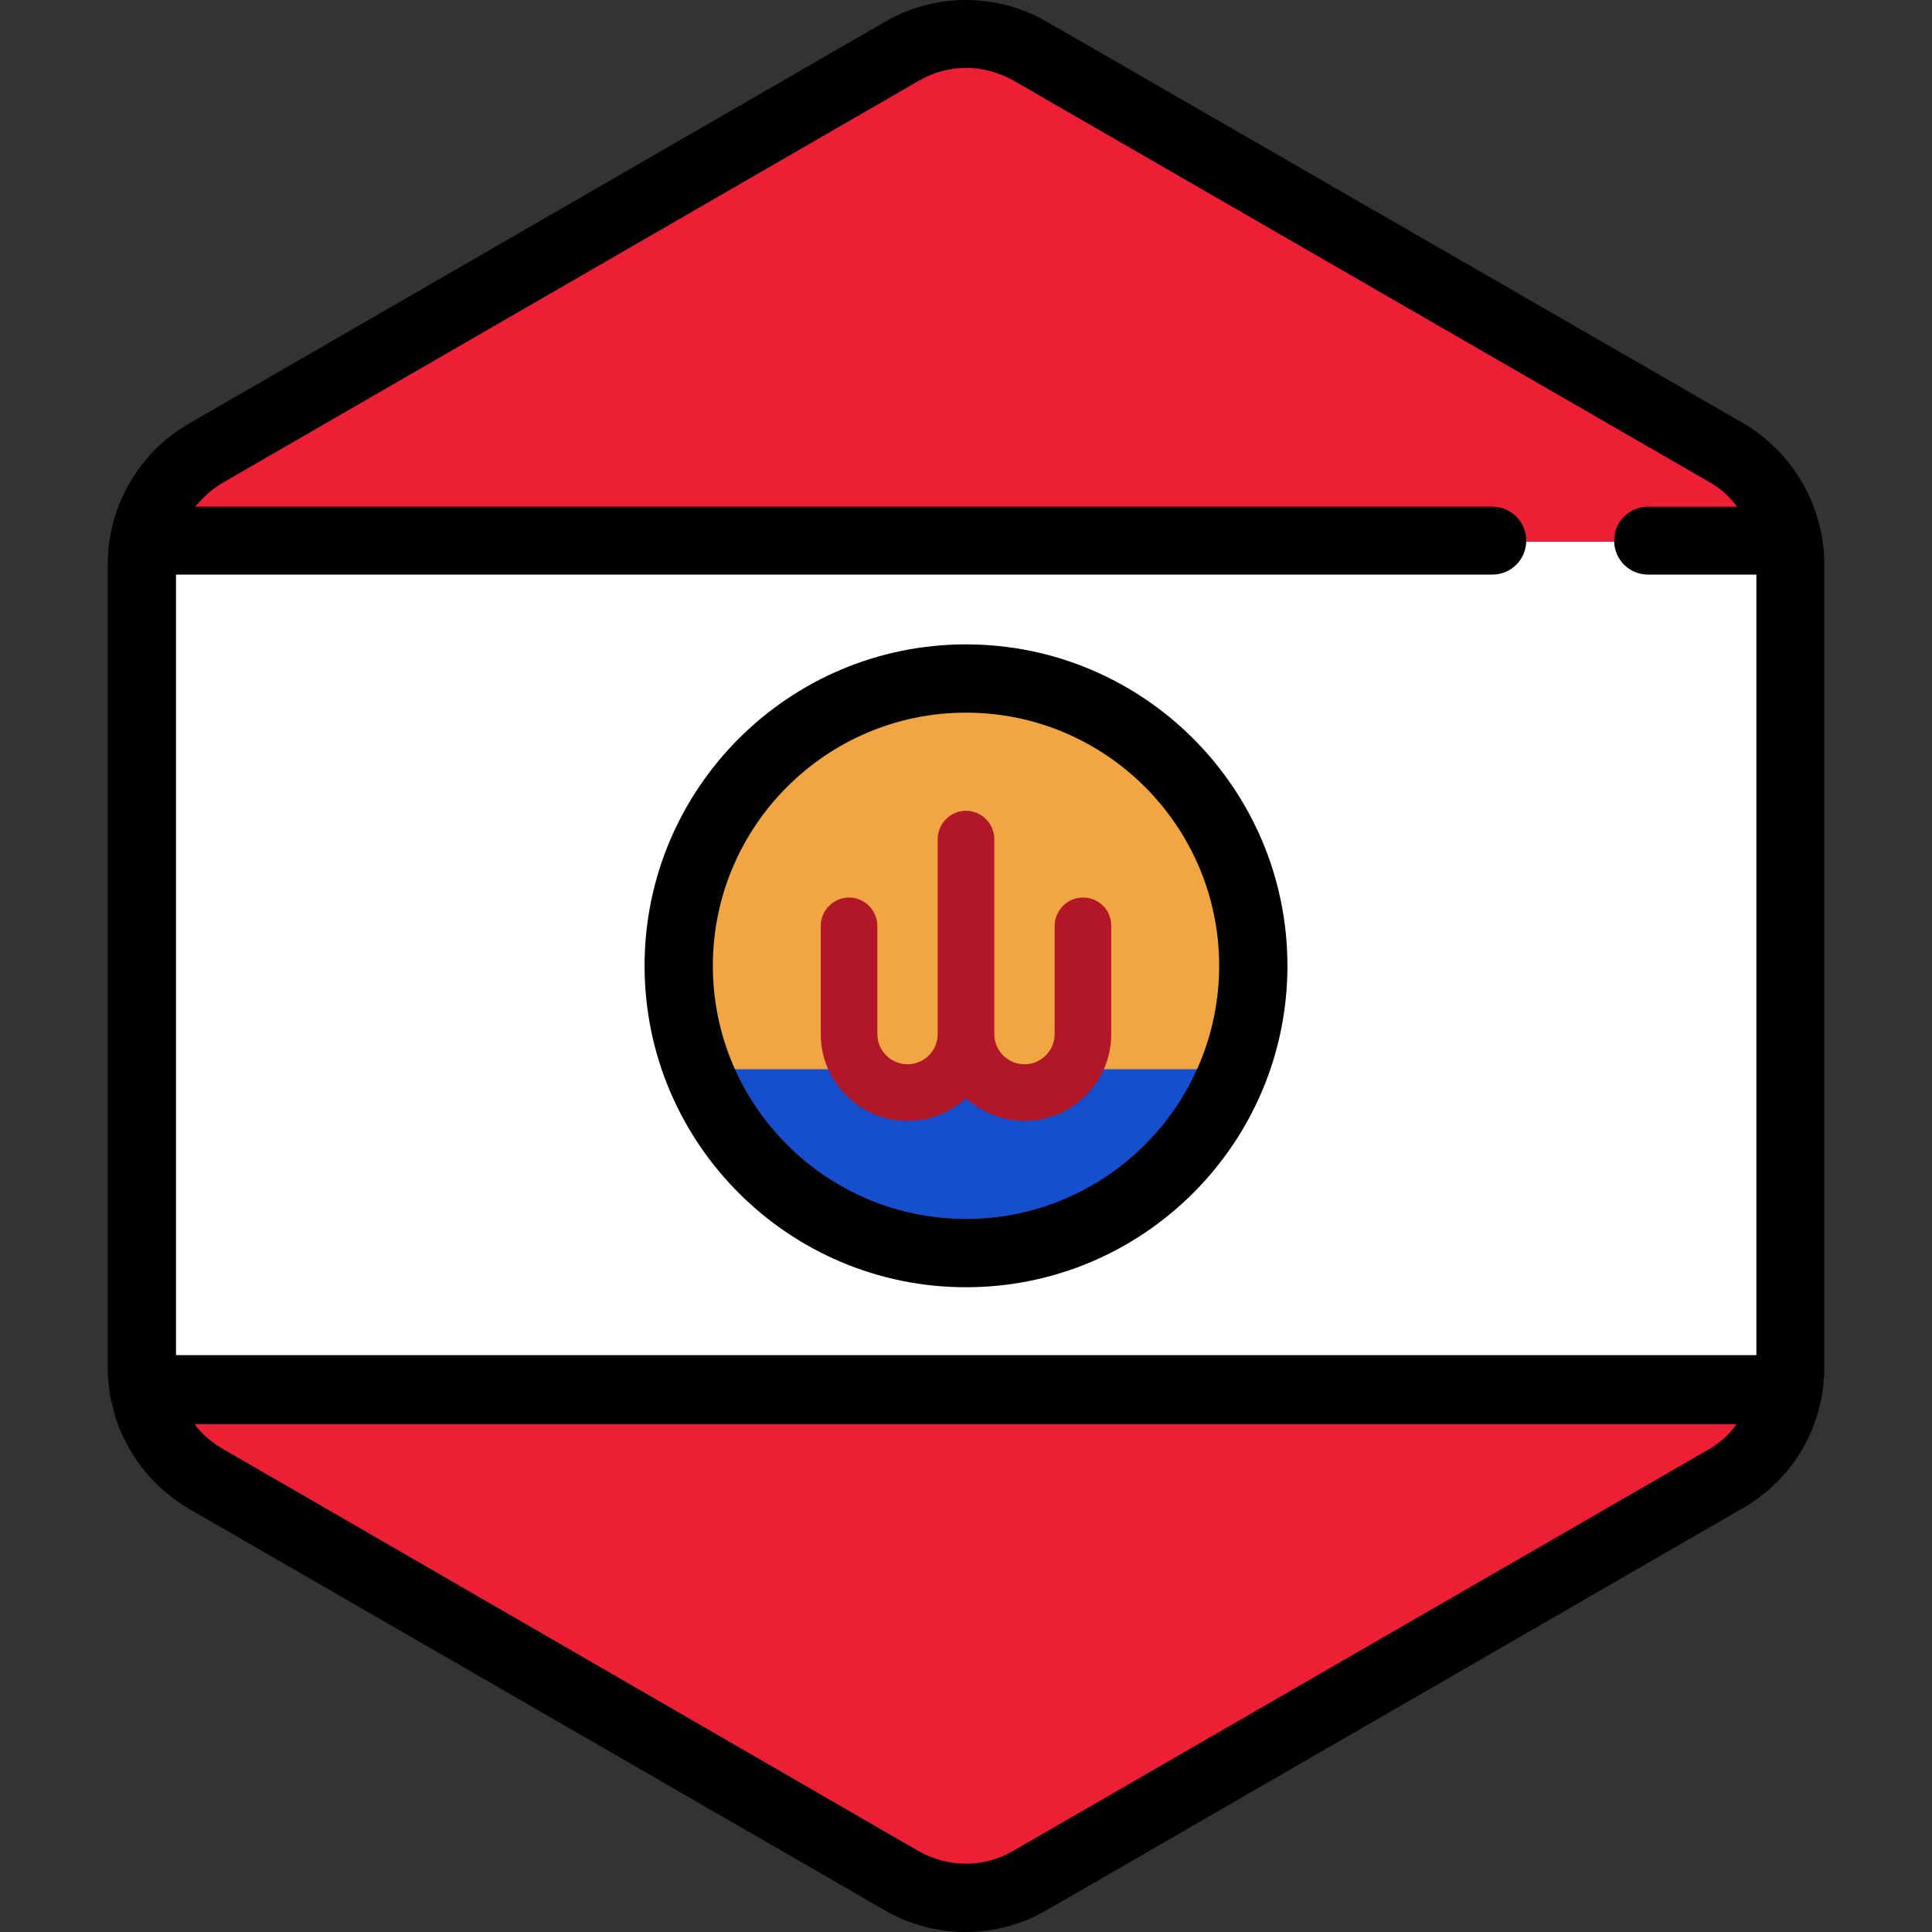
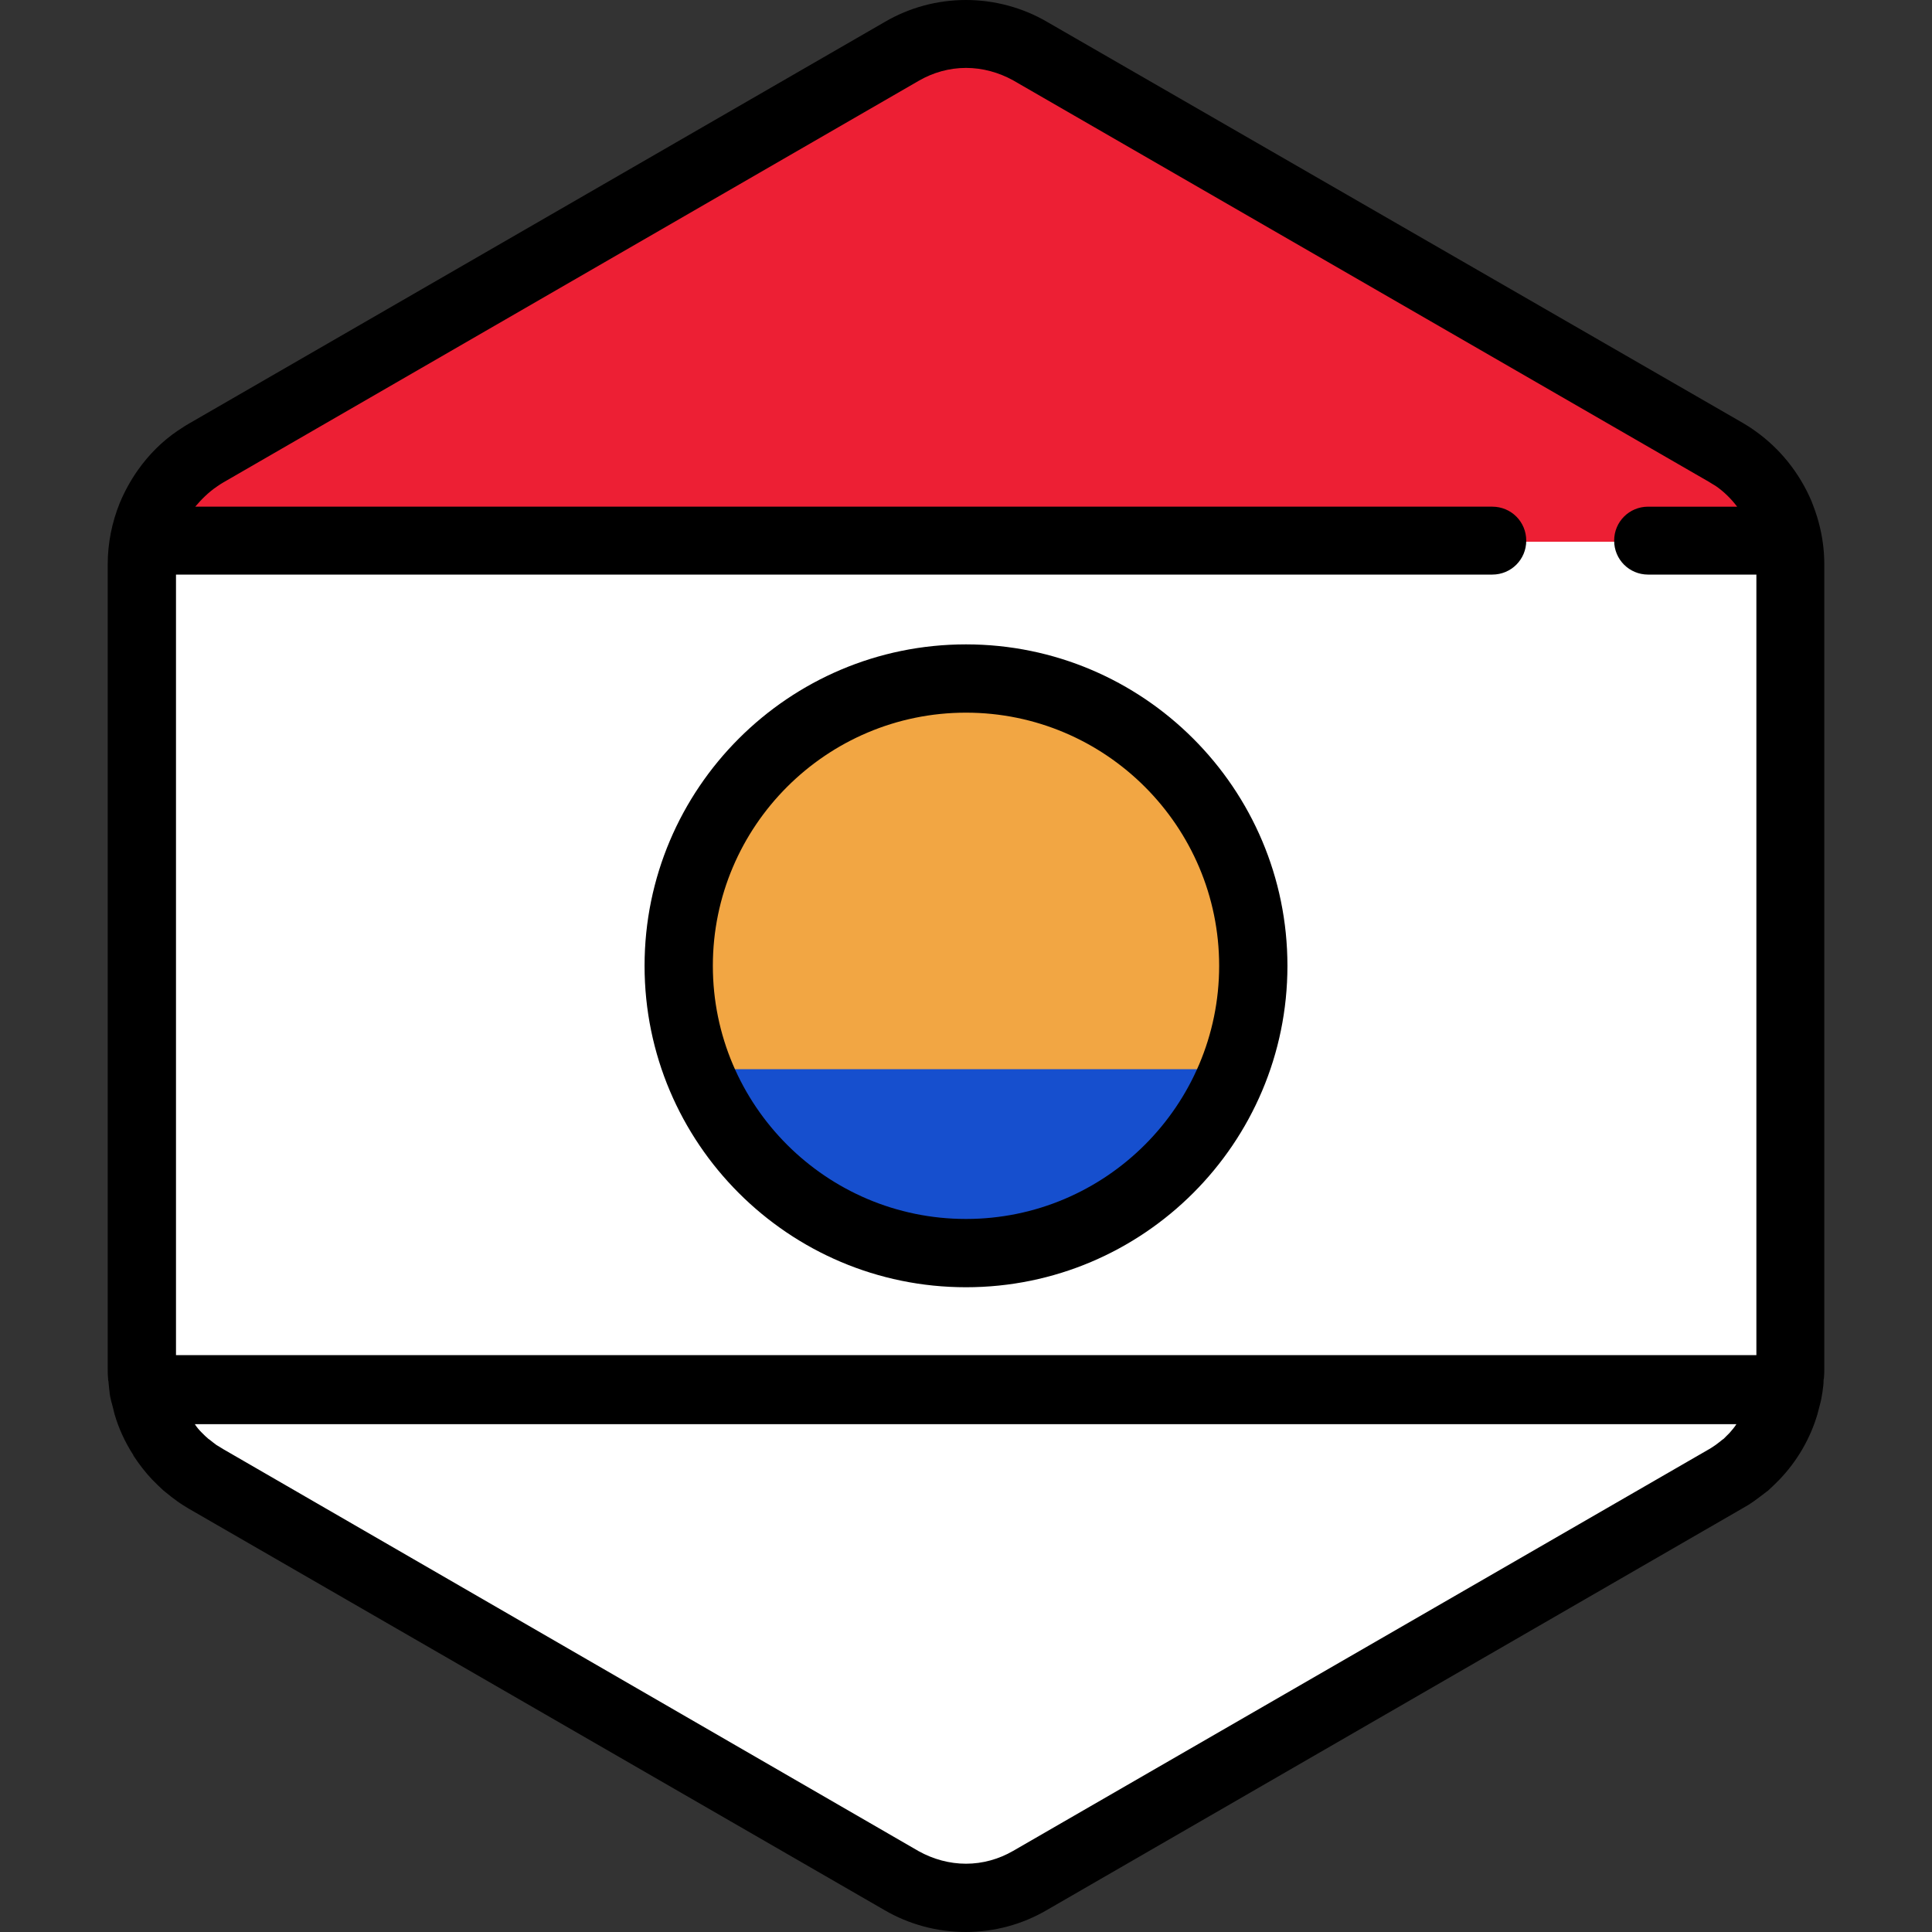
<svg xmlns="http://www.w3.org/2000/svg" height="800px" width="800px" version="1.1" id="Layer_1" viewBox="0 0 512.1 512.1" xml:space="preserve">
  <rect x="0" y="0" width="512.1" height="512.1" fill="#333333" stroke="none" />
  <path style="fill:#FFFFFF;" d="M473.15,371.8c0.2-0.6,0.3-1.2,0.5-1.8c0-0.2,0.1-0.4,0.1-0.6c0.1-0.5,0.2-1.1,0.3-1.6  c0-0.2,0.1-0.5,0.1-0.7c0.1-0.5,0.1-1.1,0.2-1.6c0-0.2,0-0.4,0.1-0.7c0.1-0.8,0.1-1.5,0.1-2.3l0,0l0,0l0,0v-40.9l0,0v-26.2l0,0v-4.2  v-25.6l0,0v-48.8v-26.2v-41c0-3-0.4-5.9-1.2-8.7c-0.4-1.5-0.9-3-1.5-4.4c-2.5-5.9-6.6-11-11.9-14.7c-0.8-0.5-1.6-1.1-2.4-1.6  l-22.9-13.2l-21.4-12.4l-17.2-9.9l-65.9-38l-25.7-14.8l-19.3-11.1l-12-6.9c-10.5-6.1-23.5-6.1-34,0l-11.9,6.9l-19.3,11.1l-25.7,14.9  l0,0l-65.9,38.1l-28.9,16.7L66.05,114l-11.3,6.5c-0.8,0.5-1.6,1-2.4,1.5c-3.3,2.3-6.1,5.1-8.3,8.2c-1.5,2.1-2.8,4.4-3.8,6.8  c-1.7,4-2.6,8.4-2.6,12.9v40.9V217v73.7v4v0.8l0,0l0,0l0,0l0,0l0,0v26.2l0,0v1.9v12.6v26.5l0,0l0,0c0,0.8,0,1.5,0.1,2.3  c0,0.2,0,0.4,0.1,0.7c0,0.5,0.1,1.1,0.2,1.6c0,0.2,0.1,0.5,0.1,0.7c0.1,0.5,0.2,1.1,0.3,1.6c0,0.2,0.1,0.4,0.1,0.6  c0.1,0.6,0.3,1.2,0.5,1.8c0,0.1,0.1,0.2,0.1,0.3c0.9,3,2.2,5.9,3.9,8.6l0,0l0,0c1.2,1.8,2.5,3.6,4,5.1c0.1,0.1,0.1,0.1,0.1,0.2  c0.7,0.7,1.5,1.4,2.2,2.1c0.1,0.1,0.3,0.2,0.4,0.3c0.8,0.7,1.6,1.3,2.4,1.9c0.8,0.5,1.6,1.1,2.4,1.6l22.6,13l21.4,12.4l17.6,10.1  l91.6,52.9l19.3,11.1l12,6.9c10.5,6.1,23.5,6.1,34,0l11.9-6.9l19.3-11.1l25.7-14.9l55.6-32.1l10.4-6l26.4-15.2l21.4-12.4l13.8-8  c0.8-0.5,1.6-1,2.4-1.5c0.9-0.6,1.7-1.2,2.4-1.9c0.1-0.1,0.3-0.2,0.4-0.3c0.8-0.7,1.5-1.4,2.2-2.1l0.1-0.1c3.7-3.9,6.5-8.6,8-13.8  C473.05,372.1,473.15,372,473.15,371.8z" />
  <g>
-     <path style="fill:#ED1F34;" d="M38.35,369.4c0,0.2,0.1,0.4,0.1,0.6c0.1,0.6,0.3,1.2,0.5,1.8c0,0.1,0.1,0.2,0.1,0.3   c0.9,3,2.2,5.9,3.9,8.6l0,0l0,0c1.2,1.8,2.5,3.6,4,5.1c0.1,0.1,0.1,0.1,0.1,0.2c0.7,0.7,1.5,1.4,2.2,2.1c0.1,0.1,0.3,0.2,0.4,0.3   c0.8,0.7,1.6,1.3,2.4,1.9c0.8,0.5,1.6,1.1,2.4,1.6l22.6,13l21.4,12.4l17.6,10.1l91.6,52.9l19.3,11.1l12,6.9c10.5,6.1,23.5,6.1,34,0   l11.9-6.9l19.3-11.1l25.7-14.9l55.6-32.1l10.4-6l26.4-15.2l21.4-12.4l13.8-8c0.8-0.5,1.6-1,2.4-1.5c0.9-0.6,1.7-1.2,2.4-1.9   c0.1-0.1,0.3-0.2,0.4-0.3c0.8-0.7,1.5-1.4,2.2-2.1l0.1-0.1c3.7-3.9,6.5-8.6,8-13.8c0-0.1,0.1-0.2,0.1-0.3c0.2-0.6,0.3-1.2,0.5-1.8   c0-0.2,0.1-0.4,0.1-0.6c0.1-0.3,0.1-0.6,0.2-0.9H38.15C38.25,368.8,38.25,369.1,38.35,369.4z" />
    <path style="fill:#ED1F34;" d="M436.75,143.5h37.2c-0.2-0.9-0.4-1.9-0.6-2.8c-0.4-1.5-0.9-3-1.5-4.4c-2.5-5.9-6.6-11-11.9-14.7   c-0.8-0.5-1.6-1.1-2.4-1.6l-22.9-13.2l-21.4-12.4l-17.2-9.9l-65.9-38l-25.7-14.8l-19.3-11.1l-12-6.9c-10.5-6.1-23.5-6.1-34,0   l-11.9,6.9l-19.3,11.1l-25.7,14.9l0,0l-65.9,38.1l-28.9,16.7l-21.4,12.4l-11.3,6.5c-0.8,0.5-1.6,1-2.4,1.5   c-3.3,2.3-6.1,5.1-8.3,8.2c-1.5,2.1-2.8,4.4-3.8,6.8c-0.9,2.2-1.6,4.5-2,6.8h357.4h41.1V143.5z" />
  </g>
  <path style="fill:#F2A643;" d="M256.05,179.9c-42,0-76.1,34.1-76.1,76.1s34.1,76.1,76.1,76.1s76.1-34.1,76.1-76.1  S298.05,179.9,256.05,179.9z" />
  <path style="fill:#164FCE;" d="M185.05,283.4c11,28.5,38.7,48.7,71,48.7s60-20.2,71-48.7H185.05z" />
-   <path style="fill:#B21727;" d="M287.05,237.9c-4.1,0-7.5,3.4-7.5,7.5v28.7c0,4.4-3.6,8-8,8s-8-3.6-8-8l0,0v-51.7  c0-4.1-3.4-7.5-7.5-7.5s-7.5,3.4-7.5,7.5v51.7l0,0l0,0c0,4.4-3.6,8-8,8s-8-3.6-8-8v-28.7c0-4.1-3.4-7.5-7.5-7.5s-7.5,3.4-7.5,7.5  v28.7c0,12.7,10.3,23,23,23c6,0,11.4-2.3,15.5-6c4.1,3.7,9.5,6,15.5,6c12.7,0,23-10.3,23-23v-28.7  C294.55,241.2,291.25,237.9,287.05,237.9z" />
  <path d="M256.05,170.8c-47,0-85.2,38.2-85.2,85.2s38.2,85.2,85.2,85.2s85.2-38.2,85.2-85.2S303.05,170.8,256.05,170.8z   M256.05,323.1c-37,0-67.1-30.1-67.1-67.1s30.1-67.1,67.1-67.1s67.1,30.1,67.1,67.1S293.05,323.1,256.05,323.1z M483.55,149.5  c0-3.7-0.5-7.4-1.5-11.1c-0.5-1.9-1.2-3.8-1.9-5.6c-3.2-7.5-8.4-14-15.1-18.7c-1.1-0.8-2.1-1.4-3.1-2L277.55,5.8  c-6.5-3.8-14-5.8-21.5-5.8c-7.6,0-15,2-21.5,5.8L50.05,112.3c-0.9,0.5-1.9,1.2-3,1.9c-4.1,2.8-7.6,6.3-10.5,10.4  c-1.9,2.7-3.5,5.6-4.8,8.7c-2.1,5.2-3.2,10.7-3.2,16.3v212.9c0,0.9,0,1.9,0.1,2.9c0,0.2,0,0.5,0.1,0.7v0.1c0.1,0.7,0.1,1.4,0.2,2.1  c0,0.2,0.1,0.5,0.1,0.7v0.2c0.1,0.7,0.2,1.4,0.4,2.1c0.1,0.3,0.1,0.5,0.2,0.7c0.2,0.8,0.4,1.5,0.6,2.4l0.1,0.4  c1.1,3.8,2.8,7.5,5,10.9c0,0,0,0,0,0.1c1.5,2.3,3.2,4.5,5,6.4l0.2,0.2c0.9,0.9,1.8,1.8,2.8,2.7l0.5,0.4c1.1,0.9,2.1,1.7,3.1,2.4  c1.1,0.8,2.1,1.4,3.1,2l184.4,106.4c6.5,3.8,14,5.8,21.5,5.8l0,0c7.6,0,15-2,21.5-5.8l184.6-106.6c0.9-0.5,1.9-1.1,3-1.9  c1-0.7,2-1.5,3.2-2.4c0.1-0.1,0.3-0.2,0.4-0.3c1-0.9,1.9-1.8,2.8-2.7l0.2-0.2c4.7-4.9,8.2-10.9,10.1-17.4l0.1-0.4  c0.2-0.8,0.4-1.6,0.6-2.3l0.2-0.8c0.1-0.7,0.3-1.4,0.4-2.2c0-0.3,0.1-0.5,0.1-0.8c0.1-0.7,0.2-1.4,0.2-2.1v-0.1c0-0.2,0-0.5,0.1-0.7  c0.1-1,0.1-2,0.1-2.9L483.55,149.5z M57.45,129c0.7-0.5,1.2-0.8,1.7-1.1l184.4-106.5c3.8-2.2,8.1-3.4,12.5-3.4s8.7,1.2,12.5,3.3  l184.4,106.4c0.5,0.3,1.1,0.7,1.8,1.1c2.2,1.5,4.1,3.4,5.7,5.5h-23.6c-5,0-9,4-9,9s4,9,9,9h28.7v206.9H46.65V152.3h348.9  c5,0,9-4,9-9s-4-9-9-9H51.75C53.35,132.4,55.25,130.5,57.45,129z M458.45,379.8c-0.5,0.5-1.1,1.1-1.6,1.6l-0.3,0.2  c-0.7,0.6-1.3,1-1.8,1.4c-0.7,0.5-1.2,0.8-1.7,1.1l-184.5,106.5c-3.8,2.2-8.1,3.4-12.5,3.4s-8.7-1.2-12.5-3.3L59.15,384.1  c-0.5-0.3-1.1-0.7-1.8-1.1c-0.5-0.4-1.1-0.8-1.8-1.4l-0.3-0.2c-0.6-0.5-1.1-1-1.6-1.5c0,0-0.1-0.1-0.2-0.2c-0.7-0.7-1.3-1.4-1.8-2.2  h408.6C459.75,378.3,459.15,379,458.45,379.8L458.45,379.8z" />
</svg>